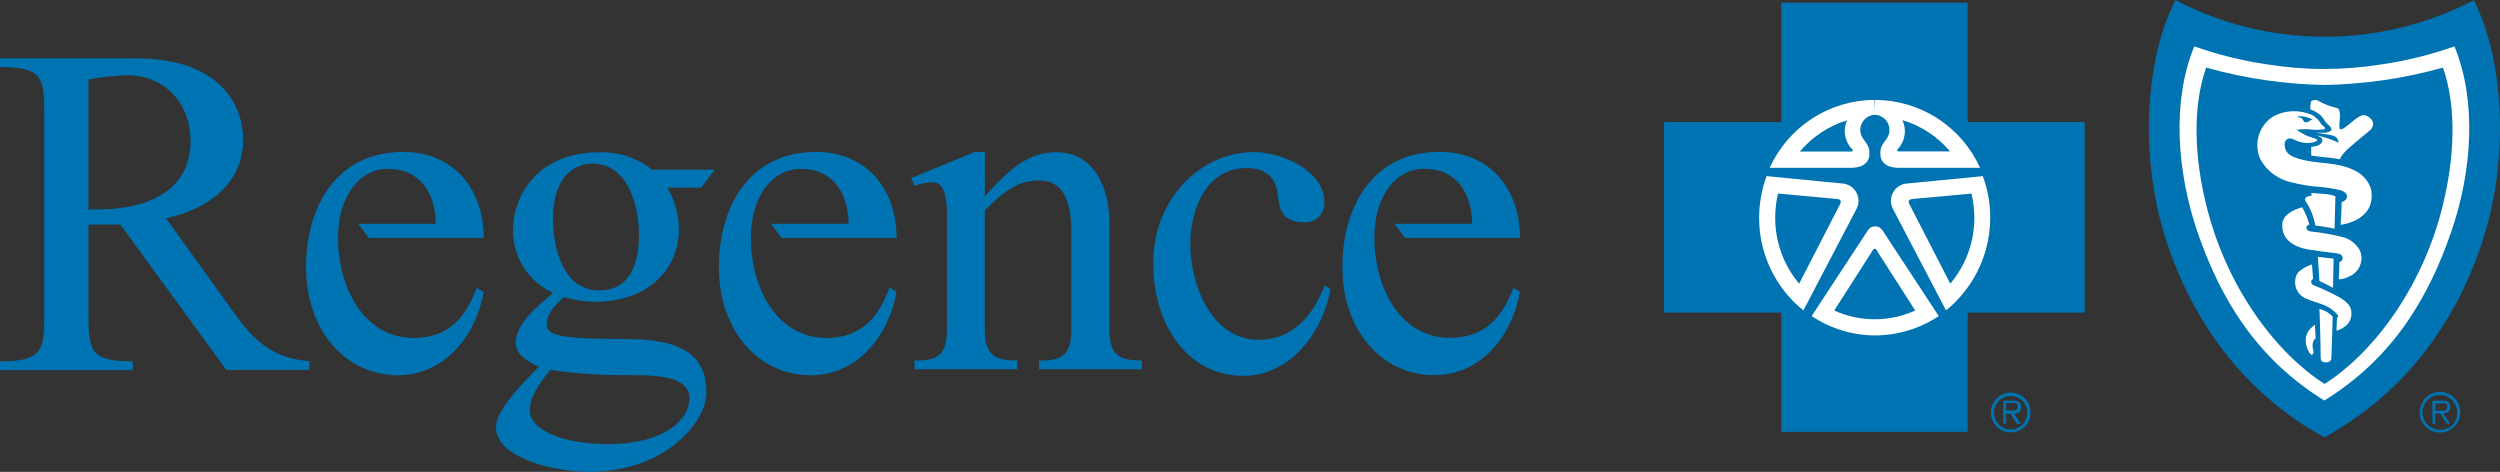
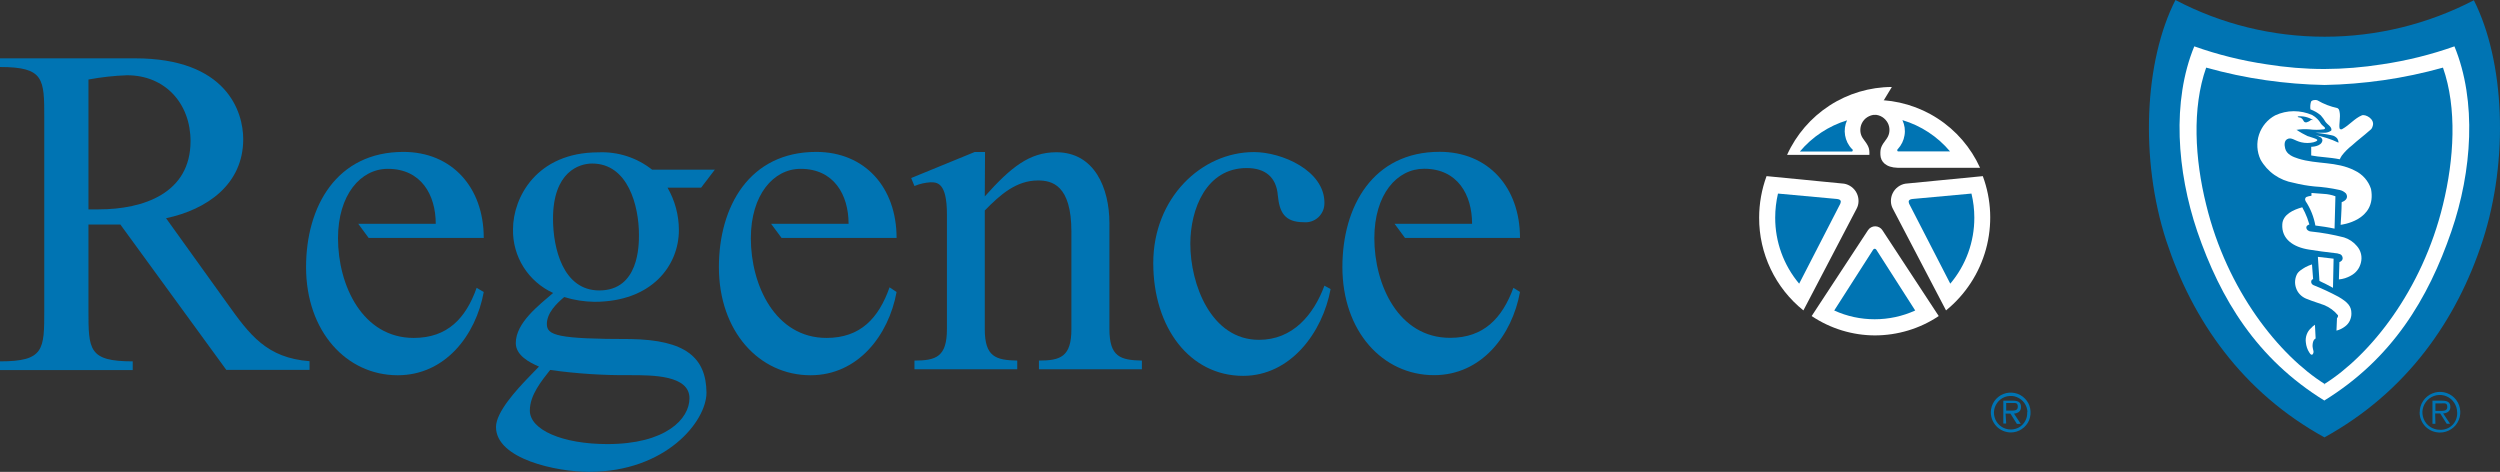
<svg xmlns="http://www.w3.org/2000/svg" id="Layer_2" data-name="Layer 2" viewBox="0 0 288.01 54.36">
  <rect x="0" y="0" width="288.01" height="54.36" fill="#333333" stroke="none" />
  <defs>
    <style>
      .cls-1 {
        fill: #fff;
      }

      .cls-2 {
        fill: #0074b3;
      }
    </style>
  </defs>
  <g id="Layer_1-2" data-name="Layer 1">
    <g>
      <path class="cls-2" d="M278.76,47.5c0-.46.13-.92.39-1.3.25-.39.62-.69,1.05-.87.43-.18.9-.23,1.35-.14.45.09.87.31,1.2.64.33.33.55.74.64,1.2.09.45.05.92-.13,1.35-.18.43-.47.8-.86,1.05-.38.26-.84.4-1.3.4-.31,0-.61-.06-.9-.17-.29-.12-.54-.29-.76-.5-.22-.22-.39-.47-.51-.76-.12-.28-.18-.59-.18-.89h0ZM283.07,47.5c0-.4-.12-.78-.34-1.11-.22-.33-.53-.59-.9-.74-.36-.15-.77-.19-1.15-.11-.39.08-.74.27-1.02.55-.28.28-.47.64-.55,1.02-.08.39-.04.79.11,1.16.15.37.41.68.74.9.33.22.71.34,1.11.34.27.02.54-.02.79-.12.25-.09.48-.24.67-.43.19-.19.34-.42.43-.67.09-.25.13-.52.12-.79h0ZM280.57,48.82h-.34v-2.66h1.12c.7,0,.94.25.94.73s-.36.71-.83.74l.8,1.19h-.39l-.75-1.19h-.58l.03,1.19ZM281.04,47.33c.38,0,.9.06.9-.44s-.31-.42-.64-.42h-.73v.86h.47Z" />
      <path class="cls-2" d="M267.76,50.4c9.5-5.22,15.27-13.52,18.24-22.64,3.08-9.46,2.52-20.75-1-27.73-5.31,2.76-11.21,4.2-17.19,4.2-5.99,0-11.89-1.44-17.19-4.23-3.57,7-4.13,18.3-1.05,27.76,3,9.12,8.73,17.42,18.24,22.64h-.05Z" />
      <path class="cls-1" d="M267.74,46.16c7.83-4.82,12-11.72,14.67-19.51,2.38-6.91,2.95-15,.35-21.31-2.7.96-5.49,1.65-8.33,2.07-2.2.35-4.43.53-6.66.54h0c-2.23,0-4.45-.19-6.65-.54-2.84-.42-5.63-1.11-8.33-2.07-2.6,6.31-2,14.4.34,21.31,2.67,7.79,6.84,14.69,14.67,19.51h-.06Z" />
      <path class="cls-2" d="M267.75,44.26c5.29-3.3,11.3-10.8,13.69-20.68,1.28-5.23,1.64-11.13,0-15.79-2.26.63-4.55,1.12-6.87,1.45-2.24.32-4.5.51-6.77.55h0c-2.27-.04-4.53-.23-6.77-.55-2.32-.33-4.61-.82-6.87-1.45-1.65,4.66-1.3,10.56,0,15.79,2.4,9.88,8.41,17.38,13.69,20.68h-.1Z" />
      <path class="cls-1" d="M262.11,13.29c-.88.47-1.54,1.26-1.86,2.21-.31.95-.25,1.98.17,2.88.39.7.94,1.31,1.6,1.77.66.46,1.41.77,2.21.91.79.2,1.59.34,2.4.42.97.06,1.92.19,2.87.4.29.05.56.2.77.41.29.46,0,.83-.5,1,0,.85-.12,2.61-.12,2.61,0,0,4.2-.44,3.5-4.13-.15-.47-.4-.9-.72-1.26-.33-.37-.72-.66-1.17-.87-2.08-1.07-4.36-.69-6.49-1.37-.61-.19-1.34-.48-1.51-1.17-.11-.43-.1-.87.22-1.06.49-.29.85.17,1.63.35.46.11.95.11,1.41,0,.17-.06.41-.11.44-.24.03-.13-.39-.22-.48-.27-.22-.08-.44-.15-.66-.21-.43-.21-.86-.45-1.26-.71.49-.08.99-.1,1.49-.06.54.07,1.1.07,1.64,0,.06,0,.22-.08.15-.19-.07-.11-.32-.27-.45-.45-.24-.42-.58-.76-1-1-.68-.3-1.4-.45-2.14-.45-.74,0-1.47.17-2.14.48h0Z" />
      <path class="cls-1" d="M268.95,26.34l.1-3.73c-.42-.15-.86-.25-1.31-.27l-1.45-.11v.32s-.6.08-.67.22c-.07.14-.1.19,0,.41.56.85.94,1.8,1.12,2.8.82.11,1.37.18,2.21.36Z" />
      <path class="cls-1" d="M262.93,25.83c-.11,1.71,1.27,2.64,3.06,2.92,1,.17,1.93.28,2.94.4.22.01.44.05.65.13.08.03.14.08.19.14.05.06.08.14.1.22.02.07.02.14,0,.21-.02.07-.05.13-.1.18-.07.08-.16.13-.26.16l-.06,2c.48-.04.95-.19,1.37-.43.29-.15.54-.36.74-.61.2-.25.34-.55.42-.86.09-.34.1-.69.02-1.03-.08-.34-.24-.65-.47-.91-.39-.47-.91-.82-1.49-1-1.25-.32-2.52-.55-3.81-.68-.19,0-.5-.15-.53-.43-.03-.28.35-.38.35-.38,0,0-.09-.29-.25-.76-.16-.42-.35-.83-.57-1.22-1.02.28-2.23.82-2.3,1.95Z" />
      <path class="cls-1" d="M268.84,29.8l-.07,3.36-.79-.42-.77-.37-.18-2.78,1.81.21Z" />
      <path class="cls-1" d="M264.58,31.67c-.12.27-.18.56-.18.85,0,.29.07.58.19.85.12.27.3.5.52.69.22.19.48.33.76.42.54.23,1.28.44,1.86.66.63.25,1.19.66,1.62,1.19,0,.06,0,.12-.02.17-.02.06-.05.11-.1.15l-.06,1.44c.36-.09.7-.26,1-.49.23-.17.42-.4.54-.66.12-.26.19-.55.18-.84,0-.78-.37-1.26-1.49-1.91-.93-.5-1.9-.95-2.88-1.34-.1-.04-.17-.11-.22-.2-.05-.09-.06-.19-.03-.29.02-.05.04-.09.08-.13.04-.04.08-.06.13-.08l-.13-1.69c-.26.08-.5.19-.74.31-.26.16-.85.46-1.03.9Z" />
-       <path class="cls-1" d="M268.73,36.6c0-.12,0-.13-.09-.22-.19-.18-.4-.34-.62-.48-.26-.13-.53-.23-.81-.31,0,0,.14,3.64.14,5.57,0,.44.19.59.62.58.43-.01.6-.22.61-.48.03-.62.12-3.25.15-4.66Z" />
      <path class="cls-1" d="M269.28,12.45c.19.14.19.17.25.45.13.6-.1,1.47,0,1.89.01.03.03.05.05.07.02.02.05.03.08.04.03,0,.06,0,.09,0,.03,0,.06-.02.08-.03.84-.46,1.41-1.22,2.26-1.58.39-.17,1.52.4,1.26,1.22-.11.38-.2.38-.46.61-.53.48-1.24,1-1.93,1.63-.44.34-.83.73-1.17,1.17-.09.14-.17.28-.24.43-1.17-.24-2.37-.25-3.29-.44v-1s1.18,0,1.29-.72c0-.06-.01-.13-.04-.19-.03-.06-.07-.11-.11-.15-.2-.13-.42-.22-.65-.28.91.17,1.8.46,2.64.86.06-.1-.09-.44-.16-.51-.16-.17-.36-.29-.59-.33-.56-.14-1.9-.3-1.9-.3h1.14c.25-.02.49-.11.69-.25.06-.14,0-.36-.23-.57-.23-.21-.31-.27-.42-.41-.16-.28-.35-.54-.56-.77-.35-.3-.76-.53-1.19-.69-.04-.3-.02-.6.07-.89.11-.21.6-.23.74-.15.71.42,1.49.72,2.3.89h0Z" />
      <path class="cls-1" d="M266.24,37.8c-.23.2-.4.46-.5.74-.1.28-.14.59-.1.89.04.42.17.83.4,1.18.15.28.39.4.48,0,.05-.24-.16-.46-.09-1,.07-.54.34-.61.34-.61l-.08-1.59c-.17.11-.32.24-.45.39h0Z" />
      <path class="cls-2" d="M229.35,47.47c.01-.45.15-.89.41-1.26.26-.37.62-.66,1.04-.82.42-.17.88-.2,1.32-.11s.84.31,1.16.64c.32.32.53.73.61,1.17.08.44.04.9-.13,1.32-.17.42-.47.77-.84,1.02-.37.25-.81.39-1.26.39-.3,0-.61-.07-.89-.18-.28-.12-.54-.29-.75-.51-.21-.22-.38-.47-.5-.76-.11-.28-.17-.58-.17-.89h0ZM233.57,47.47c-.01-.38-.14-.75-.36-1.05-.22-.31-.53-.54-.88-.68s-.74-.16-1.11-.08c-.37.08-.71.27-.97.55-.26.27-.44.62-.51.99-.07.37-.02.76.13,1.11.15.35.4.65.71.85.32.21.69.32,1.07.32.26,0,.51-.05.75-.15.24-.1.45-.25.63-.44.18-.19.31-.41.4-.65.09-.24.12-.5.11-.76h.03ZM231.12,48.79h-.33v-2.63h1.13c.68,0,.91.26.91.74s-.35.71-.81.75l.78,1.18h-.45l-.74-1.18h-.56l.07,1.14ZM231.59,47.3c.36,0,.87.06.87-.44s-.3-.43-.62-.43h-.72v.87h.47Z" />
-       <path class="cls-2" d="M226.68,49.75v-13.74h13.49V14.06h-13.49V.32h-21.48v13.74h-13.49v21.95h13.49v13.74h21.48Z" />
      <path class="cls-1" d="M203.51,20.29l8.93.87c.31.05.6.18.86.37.25.19.46.43.6.72.14.28.21.59.21.91,0,.32-.08.63-.23.9l-6.12,11.7c-1.6-1.28-2.89-2.91-3.77-4.76-.88-1.85-1.34-3.87-1.33-5.92,0-1.63.29-3.25.85-4.78h.01Z" />
-       <path class="cls-1" d="M216.01,13.22c-.32.01-.62.11-.89.28-.27.17-.48.41-.62.69-.14.28-.2.6-.18.91.02.32.13.62.32.88.63.84.75,1.08.72,1.86s-.62,1.46-2,1.49h-9.48c1.05-2.32,2.75-4.29,4.89-5.68,2.14-1.39,4.63-2.13,7.18-2.14" />
+       <path class="cls-1" d="M216.01,13.22c-.32.01-.62.11-.89.28-.27.17-.48.41-.62.69-.14.28-.2.6-.18.91.02.32.13.62.32.88.63.84.75,1.08.72,1.86h-9.48c1.05-2.32,2.75-4.29,4.89-5.68,2.14-1.39,4.63-2.13,7.18-2.14" />
      <path class="cls-1" d="M228.45,20.29l-8.94.87c-.31.05-.6.18-.86.37-.25.19-.46.43-.6.72-.14.28-.21.59-.21.91,0,.32.08.63.23.9l6.12,11.7c2.23-1.81,3.84-4.28,4.6-7.05.76-2.77.64-5.71-.36-8.41h.01Z" />
      <path class="cls-1" d="M215.94,13.22c.32,0,.63.09.9.26.27.17.49.41.64.69.15.28.21.6.19.92-.02.32-.13.62-.32.89-.63.84-.75,1.08-.72,1.86s.62,1.46,2,1.49h9.48c-1.05-2.32-2.75-4.3-4.89-5.68-2.14-1.39-4.64-2.13-7.19-2.14" />
      <path class="cls-1" d="M215.97,38.64c2.63,0,5.2-.77,7.38-2.23h0l-6.49-9.89c-.09-.14-.21-.25-.36-.33s-.31-.12-.47-.12-.33.04-.47.12c-.15.08-.27.19-.36.33l-6.49,9.89c2.17,1.45,4.71,2.23,7.32,2.23" />
      <path class="cls-2" d="M266.23,13.82c-.14.13-.31.22-.49.27-.38.07-.33-.27-.59-.46-.26-.19-.32,0-.46-.22.64-.07,1.28.09,1.81.44-.09-.03-.18-.04-.27-.03h0Z" />
      <path class="cls-2" d="M204.83,22.3l6.77.62c.49.05.53.26.41.55l-4.74,9.21c-1.79-2.13-2.77-4.83-2.76-7.61,0-.93.11-1.86.32-2.77h0Z" />
      <path class="cls-2" d="M212.79,13.85c-.25.54-.33,1.15-.23,1.74.1.59.37,1.14.79,1.57.03.01.05.03.07.06.02.03.02.06.02.09s0,.06-.02.09c-.02.03-.04.05-.07.06h-6c1.43-1.7,3.32-2.95,5.44-3.6h0Z" />
      <path class="cls-2" d="M227.12,22.3l-6.77.62c-.48.05-.52.26-.41.55l4.74,9.21c1.8-2.13,2.78-4.83,2.77-7.61,0-.93-.11-1.86-.33-2.77h0Z" />
      <path class="cls-2" d="M219.17,13.85c.25.54.34,1.14.24,1.73-.09.59-.36,1.14-.76,1.58-.03.02-.04.04-.06.06-.01.03-.02.05-.02.08s0,.06.02.08c.01.03.03.05.06.06h6c-1.44-1.71-3.34-2.96-5.48-3.6h0Z" />
      <path class="cls-2" d="M215.79,28.77c.1-.15.25-.15.37,0l4.48,7c-1.47.67-3.06,1.01-4.67,1.01s-3.2-.34-4.66-1.01l4.48-7c.12-.15.27-.15.37,0h-.37Z" />
      <path class="cls-2" d="M10.19,9.16c1.47-.27,2.96-.44,4.45-.49,4.39,0,7.31,3.25,7.31,7.59,0,6-5.42,7.86-10.57,7.86h-1.19v-14.96ZM35.66,42.61v-1c-4.93-.38-6.88-3-9.53-6.72l-7-9.75c4.72-1,8.89-3.9,8.89-9.11,0-3.14-1.89-9.31-12.46-9.31H0v1c5.1,0,5.1,1.36,5.1,5.9v22.11c0,4.55,0,5.9-5.1,5.9v1h15.29v-1c-5.1,0-5.1-1.35-5.1-5.9v-9.86h3.68l12.2,16.74h9.59Z" />
      <path class="cls-2" d="M113.45,22.63c3-3.36,5.15-5.09,8.24-5.09,4.39,0,6.12,4.11,6.12,8.18v12.19c0,3.19,1.25,3.58,3.74,3.63v1h-11.86v-1c2.49,0,3.74-.44,3.74-3.63v-11.22c0-5.37-2.23-5.9-3.85-5.9-2.49,0-4.34,1.62-6.13,3.46v13.66c0,3.19,1.25,3.58,3.74,3.63v1h-11.84v-1c2.5,0,3.74-.44,3.74-3.63v-13.22c0-3.69-1.14-3.69-1.89-3.69-.64.04-1.26.18-1.85.43l-.38-.92,7.32-3h1.19l-.03,5.12Z" />
      <path class="cls-2" d="M153.29,33.3c-.92,5-4.61,10-10.08,10-6.12,0-10.35-5.53-10.35-13s5.53-12.78,11.6-12.78c3.2,0,8.12,2.11,8.12,5.85,0,.31-.05.61-.17.9-.12.28-.3.54-.52.75-.22.21-.49.37-.78.47-.29.1-.6.14-.9.11-2.22,0-2.81-1.14-3-3.09-.17-2.12-1.47-3.15-3.58-3.15-4.66,0-6.5,4.72-6.5,8.73,0,4.66,2.38,11.06,7.91,11.06,3.9,0,6.29-2.88,7.54-6.24l.72.4Z" />
      <path class="cls-2" d="M72.63,39.06c-8.43,0-9.63-.43-9.63-1.73s1.15-2.39,2-3.11c1.12.35,2.29.53,3.47.55,6.64,0,9.74-4.19,9.74-8.26,0-1.72-.45-3.4-1.31-4.89h3.87l1.58-2.07h-7.22c-1.76-1.39-3.95-2.1-6.19-2-7.13,0-9.84,5.21-9.84,8.86-.03,1.54.39,3.06,1.21,4.36.82,1.3,2.01,2.34,3.41,2.98-1.63,1.41-4.3,3.43-4.3,5.77,0,1.4,1.52,2.22,2.67,2.71l-1.36,1.41c-1.14,1.2-3.59,3.81-3.59,5.55,0,3.7,7,5.17,10.71,5.17,8.87,0,13.54-5.82,13.54-9.13-.04-4.07-2.45-6.07-8.76-6.17ZM68.22,18.84c4.14,0,5.39,4.89,5.39,8.21,0,1.2,0,6.41-4.57,6.41-4.19,0-5.33-4.89-5.33-8.26,0-5.39,2.99-6.36,4.51-6.36h0ZM69.97,51.16c-5.17,0-8.93-1.64-8.93-3.86,0-1.8,1.36-3.43,2.34-4.68,3.06.43,6.16.63,9.25.6,2.55,0,6.8,0,6.8,2.66,0,2.38-2.72,5.28-9.46,5.28Z" />
      <path class="cls-2" d="M47.66,38.93c-5.9,0-8.72-6.06-8.72-11.48,0-5,2.6-8,5.74-8,3.84,0,5.52,3,5.52,6.33h-8.93l1.2,1.63h13.26c0-5.85-3.69-9.91-9.26-9.91-7.69,0-11.21,6.28-11.21,13.27,0,7.42,4.66,12.46,10.56,12.46,5.47,0,9-4.61,9.91-9.59l-.82-.48c-1.24,3.5-3.35,5.77-7.25,5.77Z" />
      <path class="cls-2" d="M95.22,38.93c-5.9,0-8.72-6.06-8.72-11.48,0-5,2.6-8,5.74-8,3.84,0,5.52,3,5.52,6.33h-8.93l1.21,1.63h13.25c0-5.85-3.68-9.91-9.26-9.91-7.69,0-11.21,6.28-11.21,13.27,0,7.42,4.65,12.46,10.56,12.46,5.47,0,9-4.61,9.91-9.59l-.81-.54c-1.25,3.56-3.36,5.83-7.26,5.83Z" />
      <path class="cls-2" d="M167.05,38.92c-5.91,0-8.72-6.07-8.72-11.48,0-5.05,2.6-8,5.74-8,3.85,0,5.52,3,5.52,6.34h-8.93l1.2,1.63h13.25c0-5.85-3.67-9.92-9.26-9.92-7.68,0-11.2,6.28-11.2,13.27,0,7.43,4.66,12.46,10.56,12.46,5.47,0,9-4.6,9.9-9.59l-.76-.47c-1.29,3.49-3.4,5.76-7.3,5.76Z" />
    </g>
  </g>
</svg>